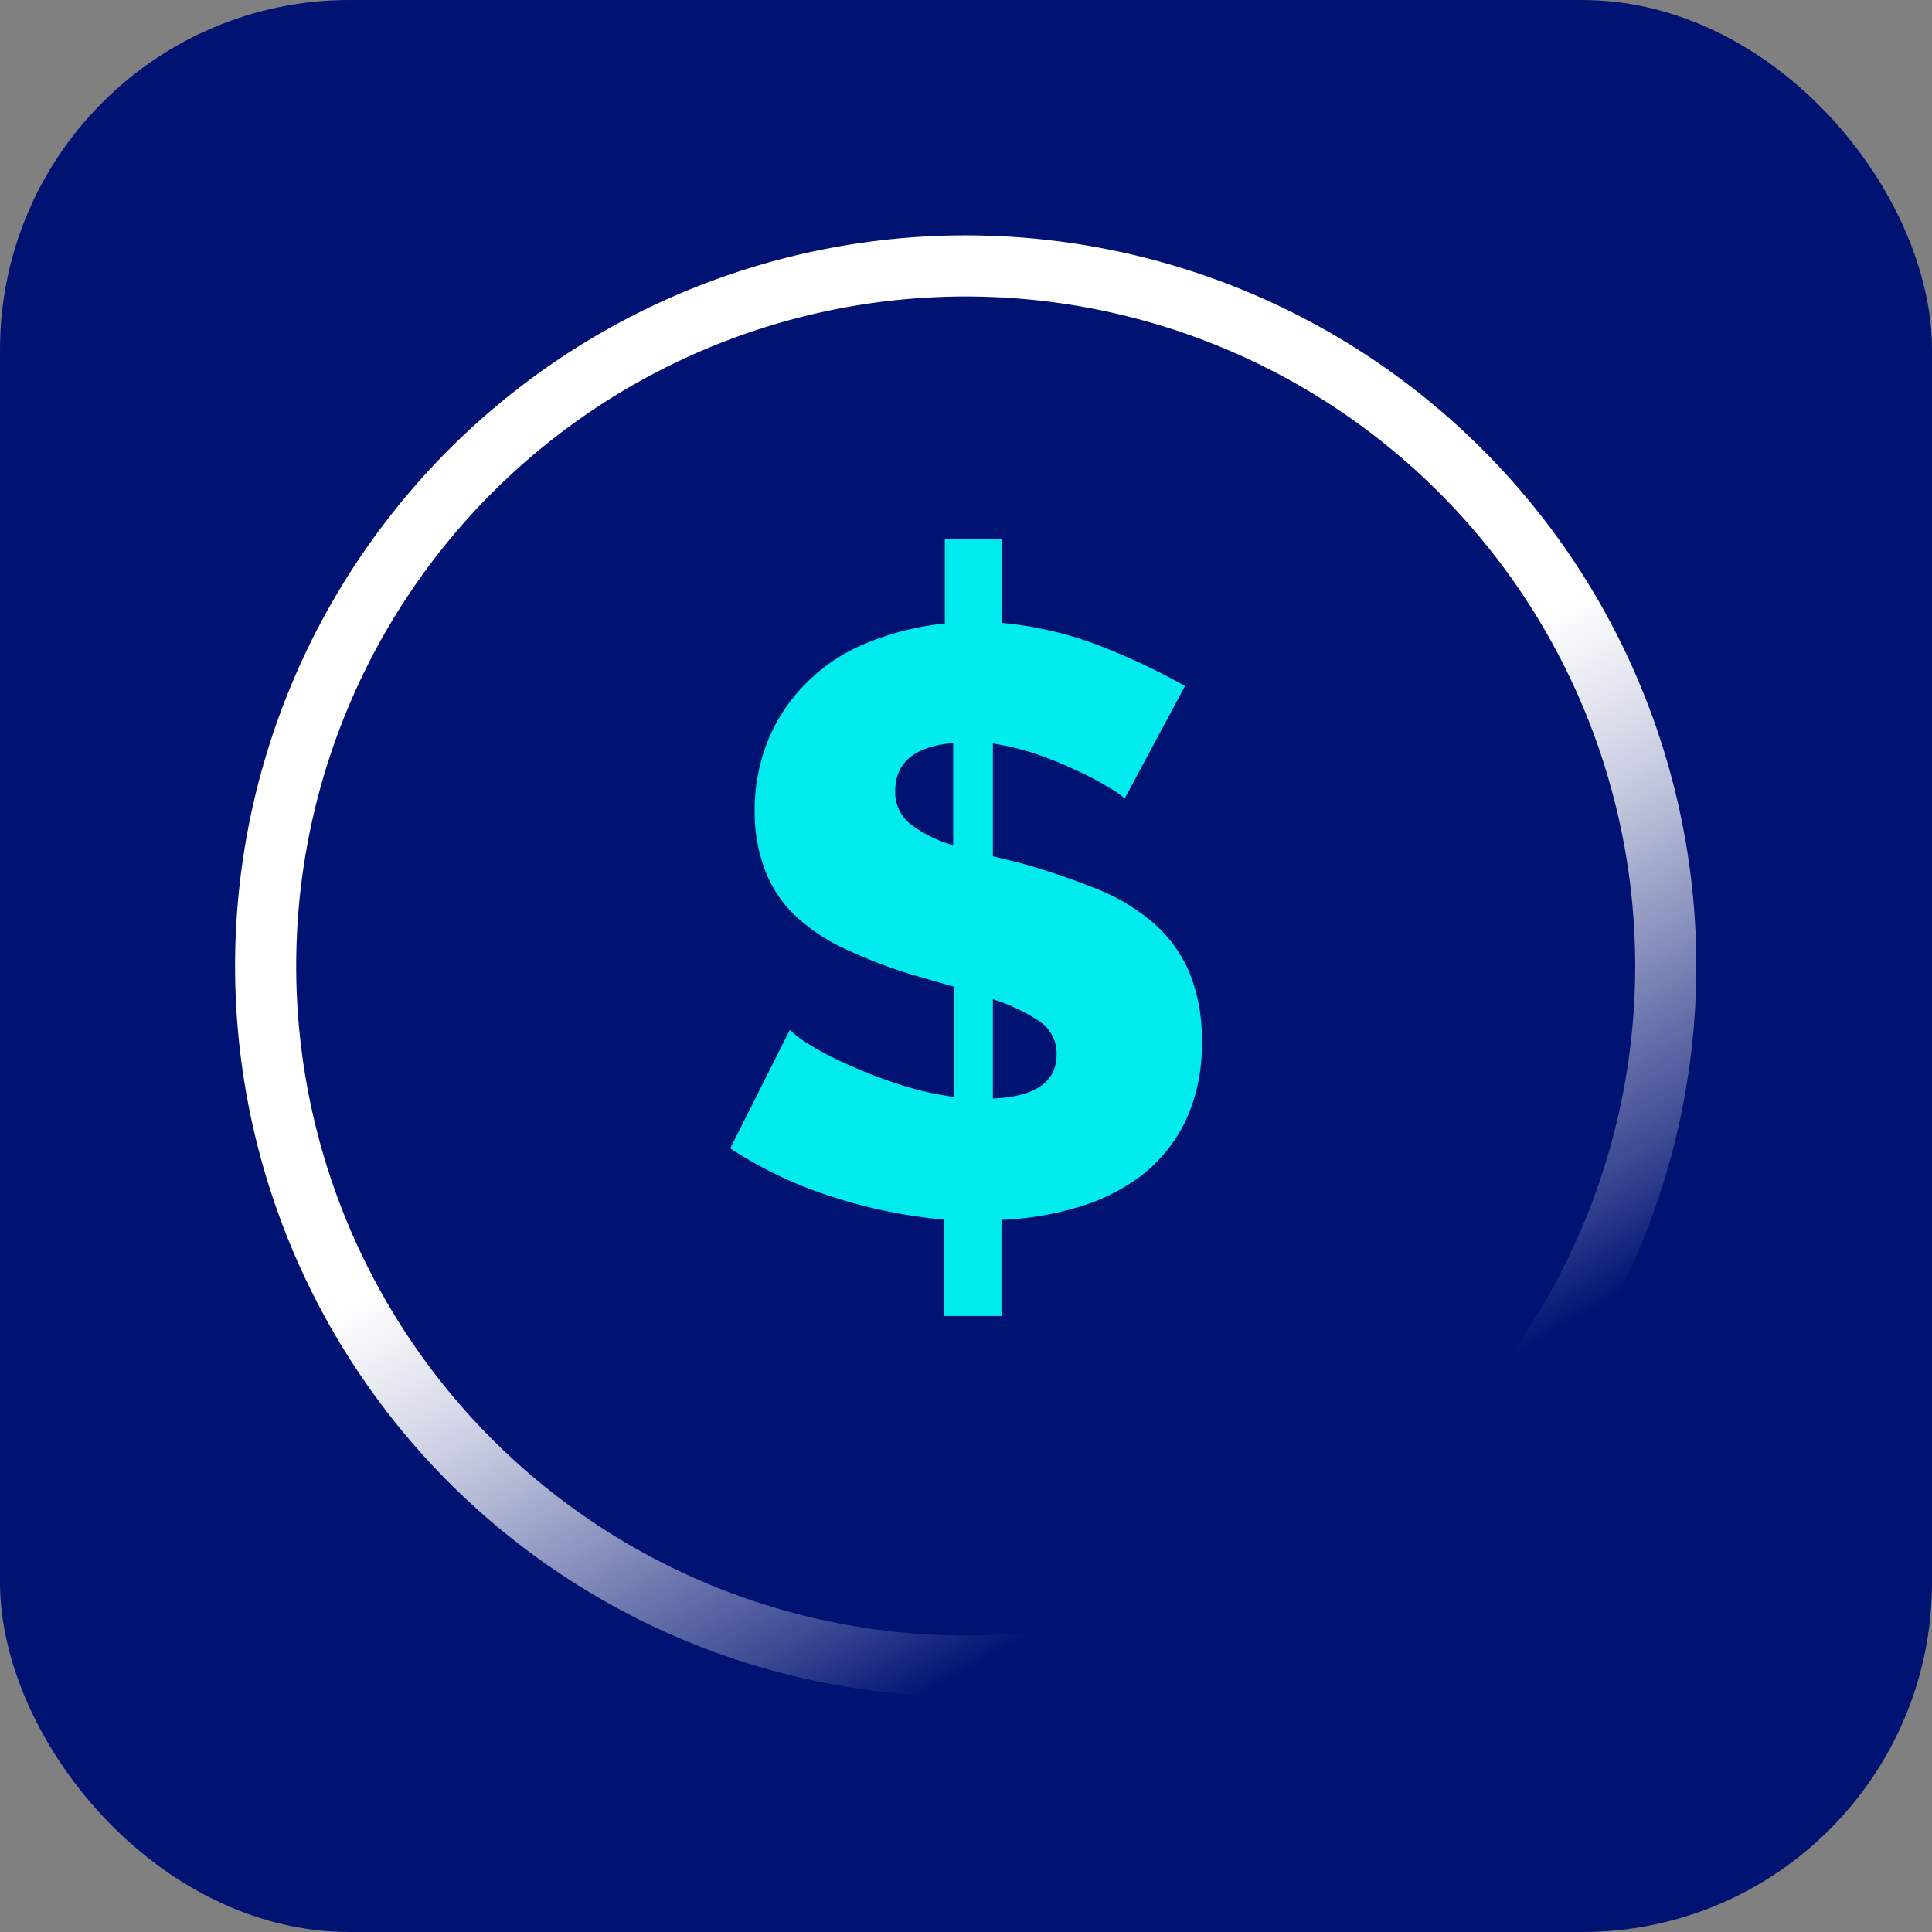
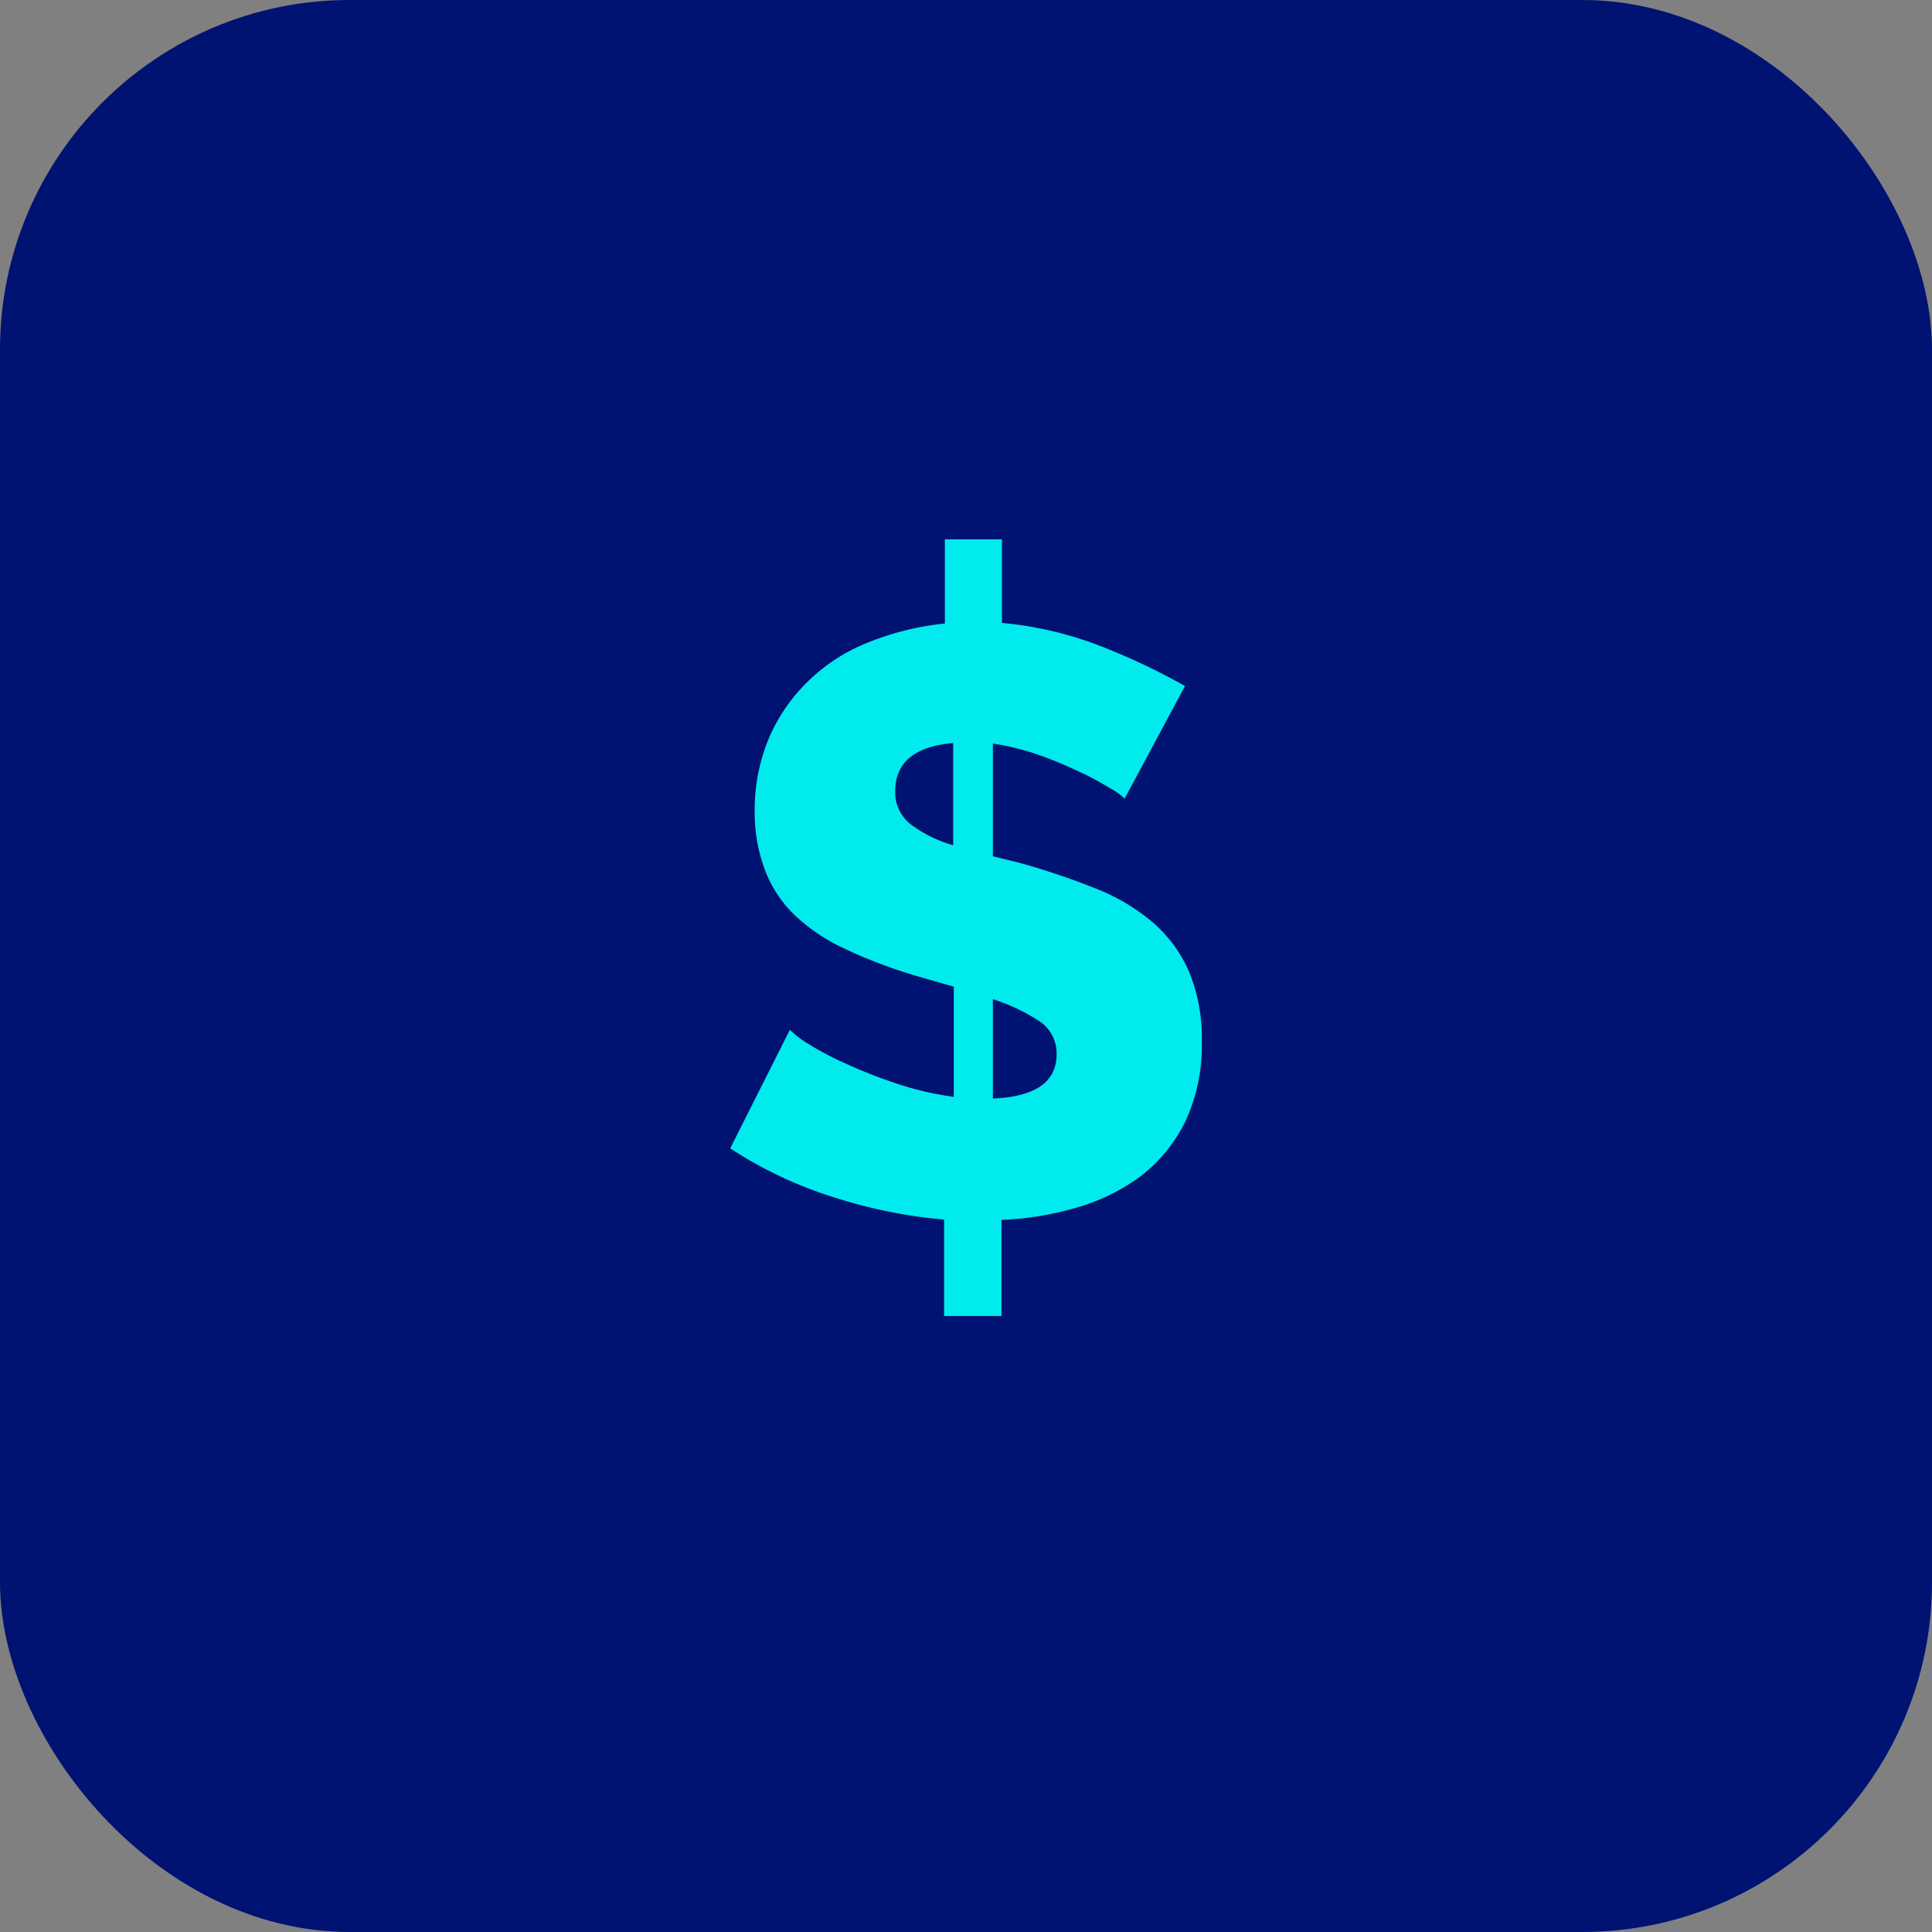
<svg xmlns="http://www.w3.org/2000/svg" viewBox="0 0 128 128" data-title="">
  <rect x="0" y="0" width="128" height="128" fill="#808080" stroke="none" />
  <defs>
    <linearGradient id="a" x1="39.8" y1="22.09" x2="88.22" y2="105.95" gradientUnits="userSpaceOnUse">
      <stop offset="0.49" stop-color="#fff" />
      <stop offset="0.53" stop-color="#fff" stop-opacity="0.94" />
      <stop offset="0.61" stop-color="#fff" stop-opacity="0.8" />
      <stop offset="0.71" stop-color="#fff" stop-opacity="0.56" />
      <stop offset="0.84" stop-color="#fff" stop-opacity="0.24" />
      <stop offset="0.92" stop-color="#fff" stop-opacity="0" />
    </linearGradient>
  </defs>
  <rect width="128" height="128" rx="23.17" fill="#001272" />
-   <path d="M85.47,105.1a46.38,46.38,0,1,1,11.45-8.45" fill="none" stroke-linecap="square" stroke-linejoin="round" stroke-width="4.05" stroke="url(#a)" />
  <path d="M74.51,52.91a4.53,4.53,0,0,0-1-.71,19.15,19.15,0,0,0-2-1.07A27.87,27.87,0,0,0,68.78,50a17.59,17.59,0,0,0-3-.74v7.47l1.75.43a48.93,48.93,0,0,1,5,1.68,13.39,13.39,0,0,1,3.82,2.25,9.07,9.07,0,0,1,2.42,3.27A11.43,11.43,0,0,1,79.62,69a11.82,11.82,0,0,1-1.1,5.32,10.3,10.3,0,0,1-2.94,3.6A13.22,13.22,0,0,1,71.35,80a20.5,20.5,0,0,1-5,.82v6.37H62.55V80.8a33.23,33.23,0,0,1-7.5-1.54,27.23,27.23,0,0,1-6.67-3.18l3.95-7.85a7,7,0,0,0,1.19.91A20.1,20.1,0,0,0,56,70.45a32.56,32.56,0,0,0,3.35,1.32,20.63,20.63,0,0,0,3.84.9v-7.3l-2.64-.76a32.82,32.82,0,0,1-4.66-1.79,12.33,12.33,0,0,1-3.27-2.22,8.12,8.12,0,0,1-1.92-2.91A10.75,10.75,0,0,1,50,53.84a12.33,12.33,0,0,1,1-5.07A11.66,11.66,0,0,1,53.68,45a12,12,0,0,1,4-2.5,18.46,18.46,0,0,1,4.92-1.19V35.73h3.78v5.54a24.06,24.06,0,0,1,6.7,1.6,43.47,43.47,0,0,1,5.43,2.58Zm-15.2-.49a2.66,2.66,0,0,0,1,2.17A8.57,8.57,0,0,0,63.15,56V49.23C60.59,49.45,59.31,50.52,59.31,52.42ZM70,69.87a2.54,2.54,0,0,0-1.15-2.22,12.42,12.42,0,0,0-3.07-1.45v6.58C68.55,72.67,70,71.7,70,69.87Z" fill="#00ebed" />
</svg>